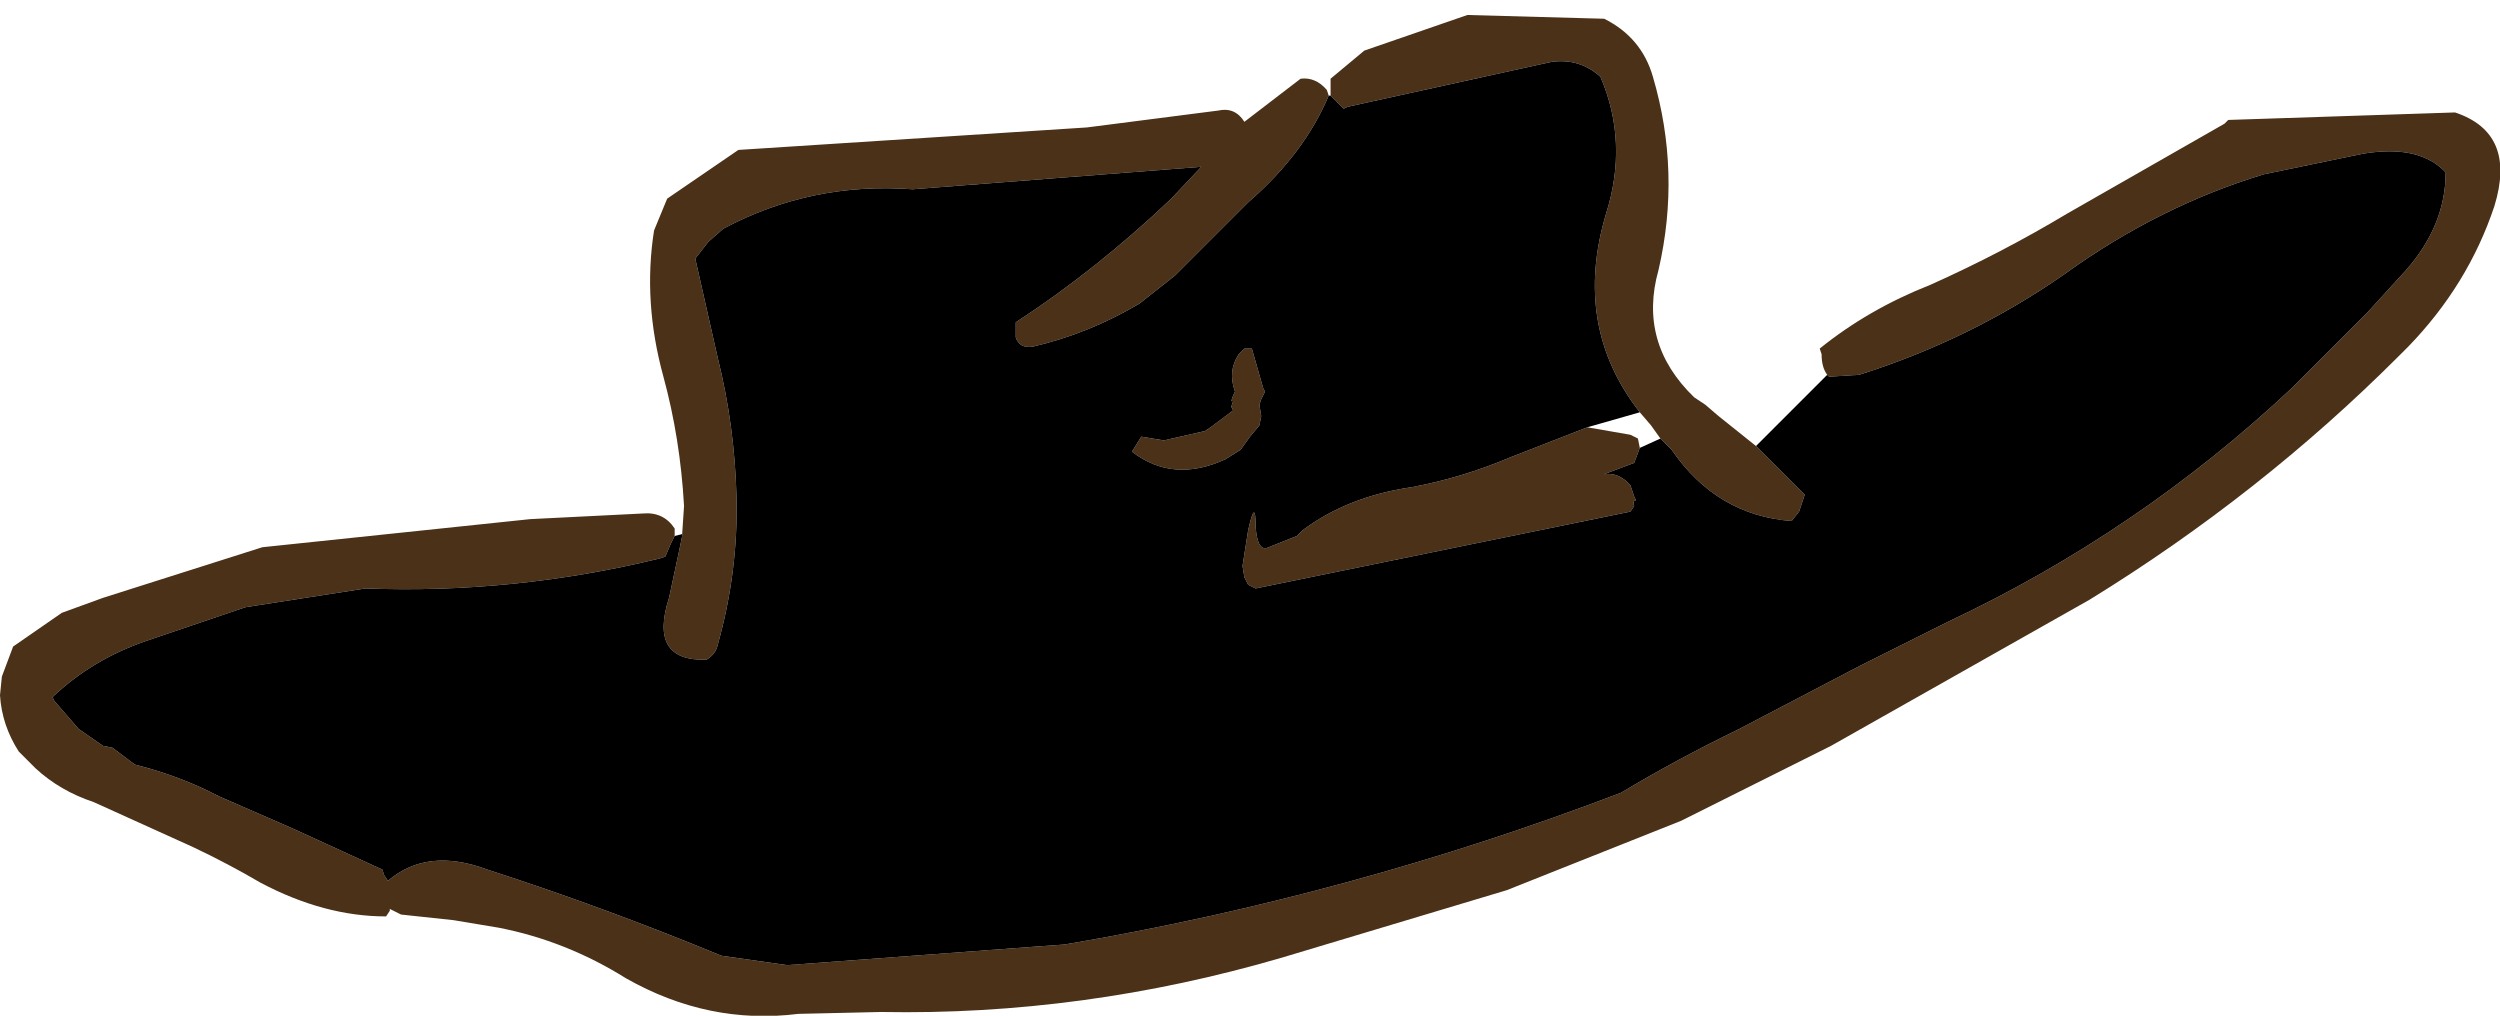
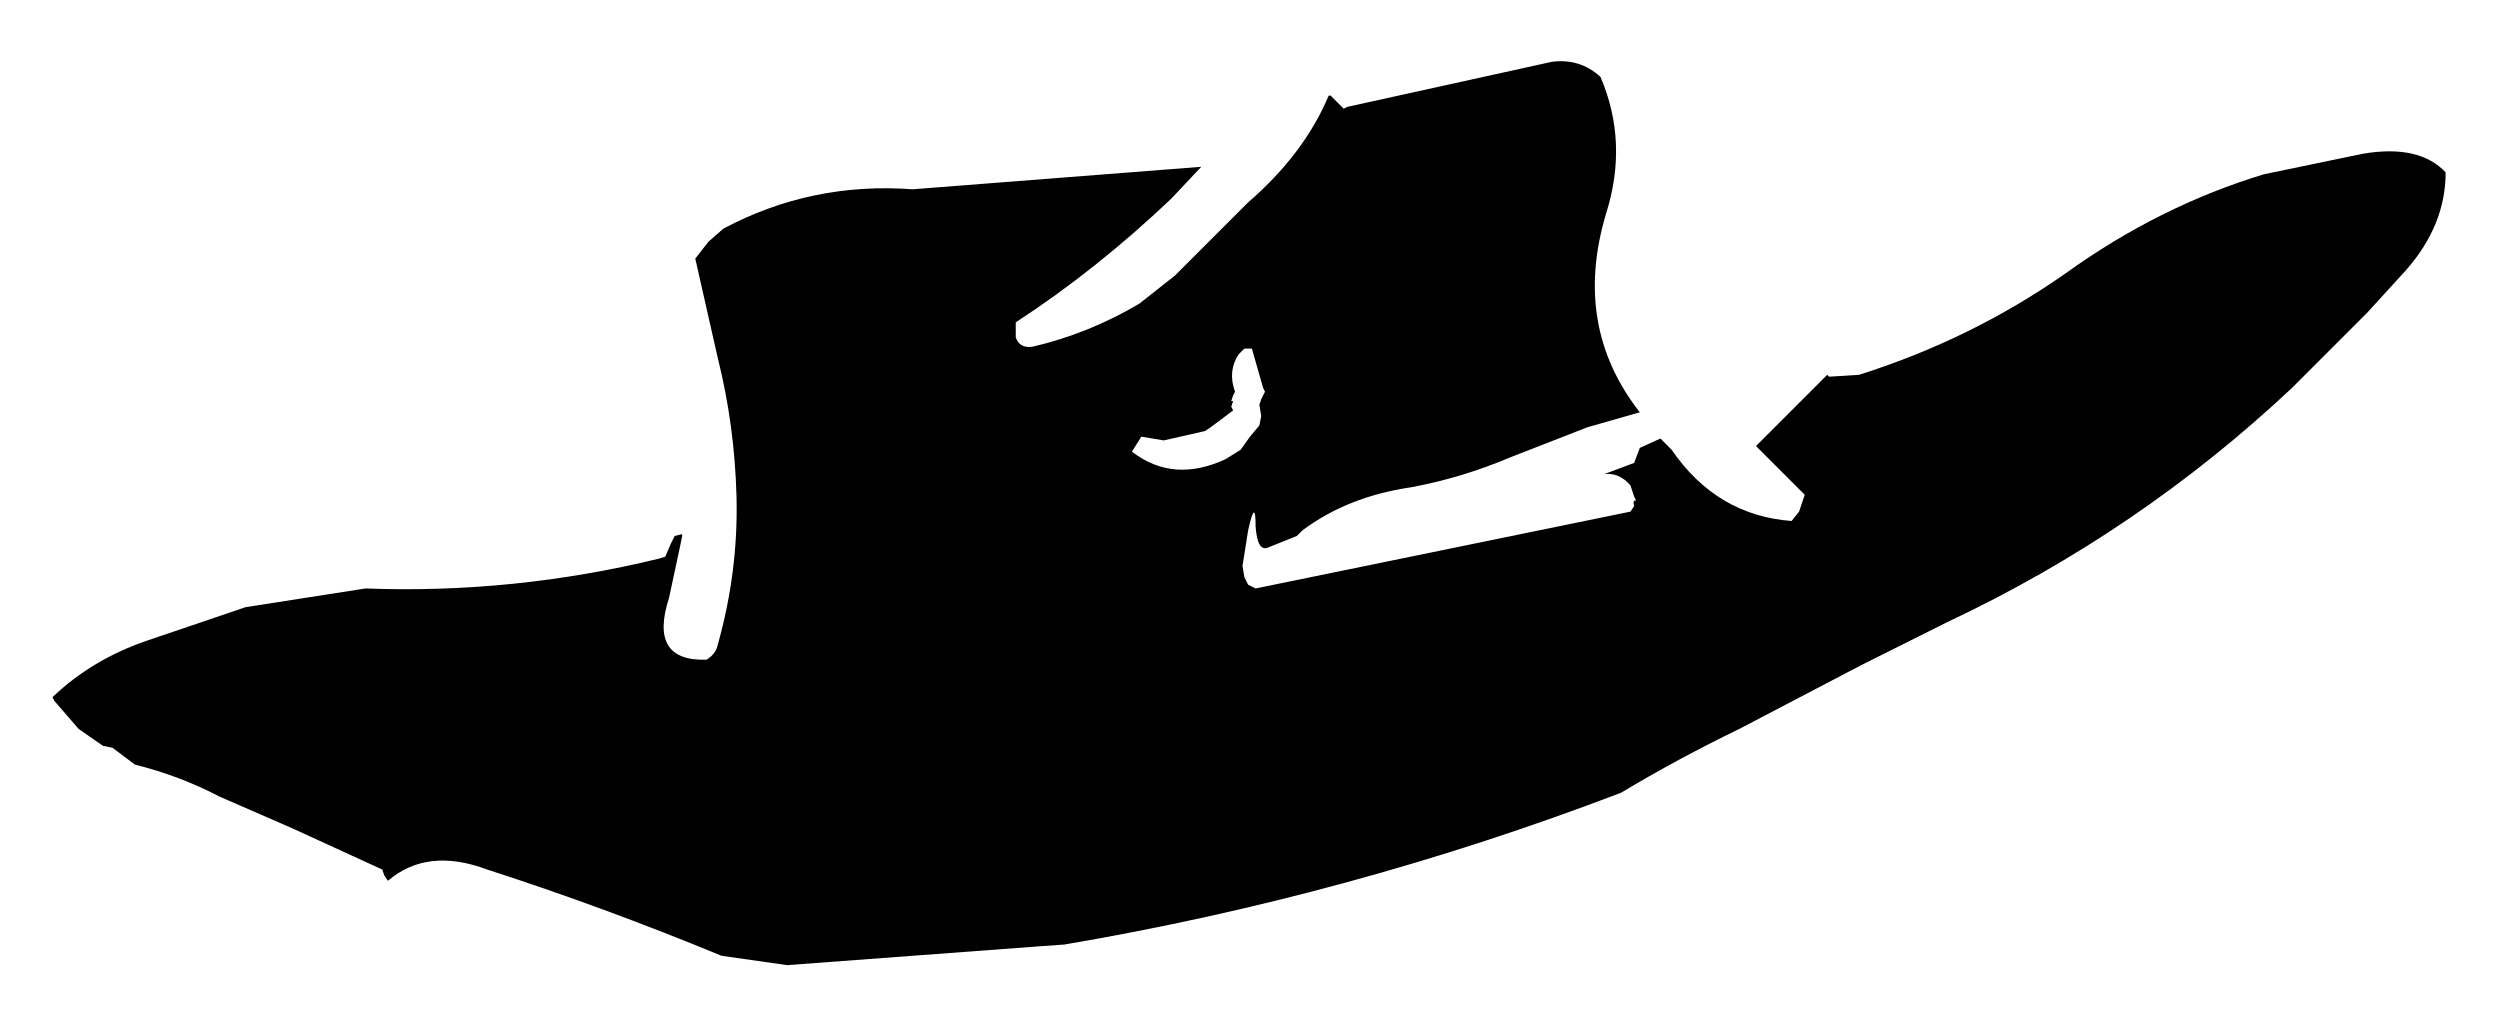
<svg xmlns="http://www.w3.org/2000/svg" height="27.1px" width="66.7px">
  <g transform="matrix(1.0, 0.0, 0.0, 1.0, 33.35, 18.95)">
-     <path d="M15.4 -8.95 Q15.25 -9.15 15.25 -9.5 L15.2 -9.65 Q16.5 -10.7 18.15 -11.35 20.05 -12.2 21.8 -13.25 L26.0 -15.65 26.1 -15.75 32.15 -15.95 Q33.8 -15.4 33.2 -13.45 32.5 -11.35 30.9 -9.7 L30.65 -9.45 Q26.95 -5.75 22.4 -2.95 L15.5 0.95 11.5 2.95 6.85 4.8 0.85 6.6 Q-4.45 8.15 -9.85 8.05 L-12.05 8.1 Q-14.45 8.4 -16.65 7.15 -18.25 6.15 -20.05 5.8 L-21.25 5.6 -22.65 5.45 -22.95 5.3 -22.95 5.35 -23.05 5.5 Q-24.7 5.5 -26.4 4.6 -27.25 4.1 -28.2 3.65 L-30.85 2.45 Q-31.75 2.15 -32.4 1.55 L-32.85 1.1 Q-33.3 0.4 -33.35 -0.4 L-33.3 -0.9 -33.0 -1.7 -31.7 -2.6 -30.6 -3.0 -26.35 -4.35 -19.2 -5.1 -16.2 -5.25 Q-15.65 -5.3 -15.35 -4.85 L-15.35 -4.65 -15.45 -4.45 -15.6 -4.1 -15.75 -4.05 Q-19.65 -3.1 -23.6 -3.25 L-26.8 -2.75 -29.45 -1.85 Q-30.9 -1.35 -31.95 -0.35 L-31.9 -0.25 -31.25 0.5 -30.6 0.95 -30.35 1.0 -29.75 1.45 Q-28.55 1.75 -27.5 2.3 L-25.55 3.15 -23.15 4.25 -23.1 4.4 -23.0 4.55 Q-21.95 3.65 -20.35 4.25 -17.25 5.25 -14.1 6.55 L-12.35 6.8 -5.65 6.3 -4.95 6.25 Q2.7 4.95 9.9 2.2 11.4 1.3 13.05 0.5 L16.3 -1.2 18.6 -2.35 Q23.7 -4.75 27.8 -8.6 L29.8 -10.6 30.85 -11.75 Q31.9 -12.95 31.9 -14.35 31.2 -15.1 29.7 -14.85 L27.05 -14.3 Q24.25 -13.45 21.75 -11.65 19.25 -9.9 16.25 -8.95 L15.45 -8.9 15.4 -8.95 M-15.15 -4.7 L-15.1 -5.45 Q-15.2 -7.25 -15.65 -8.9 -16.2 -10.9 -15.9 -12.8 L-15.55 -13.65 -13.65 -14.95 -4.35 -15.55 -0.85 -16.0 Q-0.4 -16.1 -0.15 -15.7 L1.35 -16.85 Q1.75 -16.9 2.05 -16.55 L2.1 -16.4 Q1.45 -14.85 -0.05 -13.55 L-1.1 -12.5 -2.0 -11.6 -2.95 -10.85 Q-4.3 -10.05 -5.8 -9.7 -6.15 -9.65 -6.25 -9.95 L-6.25 -10.35 Q-4.1 -11.75 -2.1 -13.65 L-1.3 -14.5 -9.0 -13.9 Q-11.7 -14.1 -14.05 -12.85 L-14.45 -12.5 -14.8 -12.05 -14.2 -9.4 Q-13.75 -7.6 -13.7 -5.7 -13.65 -3.7 -14.2 -1.75 -14.25 -1.5 -14.5 -1.35 -16.05 -1.3 -15.5 -3.0 L-15.2 -4.4 -15.15 -4.65 -15.15 -4.7 M2.15 -16.4 L2.15 -16.55 2.15 -16.85 3.05 -17.6 5.8 -18.55 9.45 -18.45 Q10.45 -17.95 10.75 -16.9 11.5 -14.35 10.9 -11.75 10.35 -9.8 11.85 -8.35 L12.15 -8.15 12.5 -7.85 13.5 -7.05 13.65 -6.9 14.7 -5.85 14.8 -5.75 14.65 -5.3 14.45 -5.05 Q12.45 -5.2 11.25 -6.95 L10.95 -7.25 10.7 -7.6 10.4 -7.95 Q8.6 -10.25 9.5 -13.25 10.1 -15.15 9.35 -16.9 8.8 -17.4 8.05 -17.3 L2.6 -16.1 2.5 -16.05 2.35 -16.2 2.15 -16.4 M0.05 -9.65 L0.35 -8.6 0.4 -8.5 0.3 -8.3 0.25 -8.15 0.3 -7.85 0.25 -7.6 0.0 -7.3 -0.25 -6.95 -0.65 -6.7 Q-2.05 -6.05 -3.15 -6.9 L-2.9 -7.3 -2.3 -7.2 -1.2 -7.45 -1.05 -7.55 -0.45 -8.0 -0.5 -8.1 -0.45 -8.25 -0.5 -8.25 -0.45 -8.4 -0.4 -8.5 Q-0.6 -9.05 -0.3 -9.5 L-0.15 -9.65 0.05 -9.65 M10.4 -7.0 L10.25 -6.6 9.45 -6.3 Q9.85 -6.35 10.15 -6.0 L10.2 -5.85 10.25 -5.7 10.3 -5.6 Q10.2 -5.6 10.25 -5.45 L10.15 -5.3 0.15 -3.25 -0.05 -3.35 -0.1 -3.45 -0.15 -3.55 -0.2 -3.85 -0.05 -4.8 Q0.15 -5.7 0.15 -4.9 0.2 -4.2 0.5 -4.35 L1.25 -4.65 1.4 -4.8 Q2.6 -5.7 4.3 -5.95 5.65 -6.2 6.95 -6.75 L9.0 -7.55 10.15 -7.35 10.35 -7.25 10.4 -7.0" fill="#4a3118" fill-rule="evenodd" stroke="none" />
    <path d="M-15.35 -4.65 L-15.15 -4.7 -15.15 -4.65 -15.2 -4.4 -15.5 -3.0 Q-16.05 -1.3 -14.5 -1.35 -14.25 -1.5 -14.2 -1.75 -13.65 -3.7 -13.7 -5.7 -13.75 -7.6 -14.2 -9.4 L-14.8 -12.05 -14.45 -12.5 -14.05 -12.85 Q-11.7 -14.1 -9.0 -13.9 L-1.3 -14.5 -2.1 -13.65 Q-4.1 -11.75 -6.25 -10.35 L-6.25 -9.95 Q-6.15 -9.65 -5.8 -9.7 -4.3 -10.05 -2.95 -10.85 L-2.0 -11.6 -1.1 -12.5 -0.05 -13.55 Q1.45 -14.85 2.1 -16.4 L2.15 -16.4 2.35 -16.2 2.5 -16.05 2.6 -16.1 8.05 -17.3 Q8.8 -17.4 9.35 -16.9 10.1 -15.15 9.5 -13.25 8.6 -10.25 10.4 -7.95 L9.0 -7.55 6.95 -6.75 Q5.65 -6.2 4.3 -5.95 2.6 -5.7 1.4 -4.8 L1.25 -4.65 0.5 -4.35 Q0.2 -4.2 0.15 -4.9 0.15 -5.7 -0.05 -4.8 L-0.2 -3.85 -0.15 -3.55 -0.1 -3.45 -0.05 -3.35 0.15 -3.25 10.15 -5.3 10.25 -5.45 Q10.2 -5.6 10.3 -5.6 L10.25 -5.7 10.2 -5.85 10.15 -6.0 Q9.85 -6.35 9.45 -6.3 L10.25 -6.6 10.4 -7.0 10.95 -7.25 11.25 -6.95 Q12.45 -5.2 14.45 -5.05 L14.65 -5.3 14.8 -5.75 14.7 -5.85 13.65 -6.9 13.5 -7.05 15.4 -8.95 15.45 -8.9 16.25 -8.95 Q19.25 -9.9 21.75 -11.65 24.25 -13.45 27.05 -14.3 L29.7 -14.85 Q31.2 -15.1 31.9 -14.35 31.9 -12.95 30.85 -11.75 L29.8 -10.6 27.8 -8.6 Q23.7 -4.75 18.6 -2.35 L16.3 -1.2 13.05 0.5 Q11.4 1.3 9.9 2.2 2.7 4.95 -4.95 6.25 L-5.65 6.3 -12.35 6.8 -14.1 6.55 Q-17.25 5.25 -20.35 4.25 -21.95 3.65 -23.0 4.55 L-23.1 4.4 -23.15 4.25 -25.55 3.15 -27.5 2.3 Q-28.55 1.75 -29.75 1.45 L-30.35 1.0 -30.6 0.95 -31.25 0.5 -31.9 -0.25 -31.95 -0.35 Q-30.9 -1.35 -29.45 -1.85 L-26.8 -2.75 -23.6 -3.25 Q-19.65 -3.1 -15.75 -4.05 L-15.6 -4.1 -15.45 -4.45 -15.35 -4.65 M0.05 -9.65 L-0.15 -9.65 -0.3 -9.5 Q-0.6 -9.05 -0.4 -8.5 L-0.45 -8.4 -0.5 -8.25 -0.45 -8.25 -0.5 -8.1 -0.45 -8.0 -1.05 -7.55 -1.2 -7.45 -2.3 -7.2 -2.9 -7.3 -3.15 -6.9 Q-2.05 -6.05 -0.65 -6.7 L-0.25 -6.95 0.0 -7.3 0.25 -7.6 0.3 -7.85 0.25 -8.15 0.3 -8.3 0.4 -8.5 0.35 -8.6 0.05 -9.65" fill="#000000" fill-rule="evenodd" stroke="none" />
  </g>
</svg>